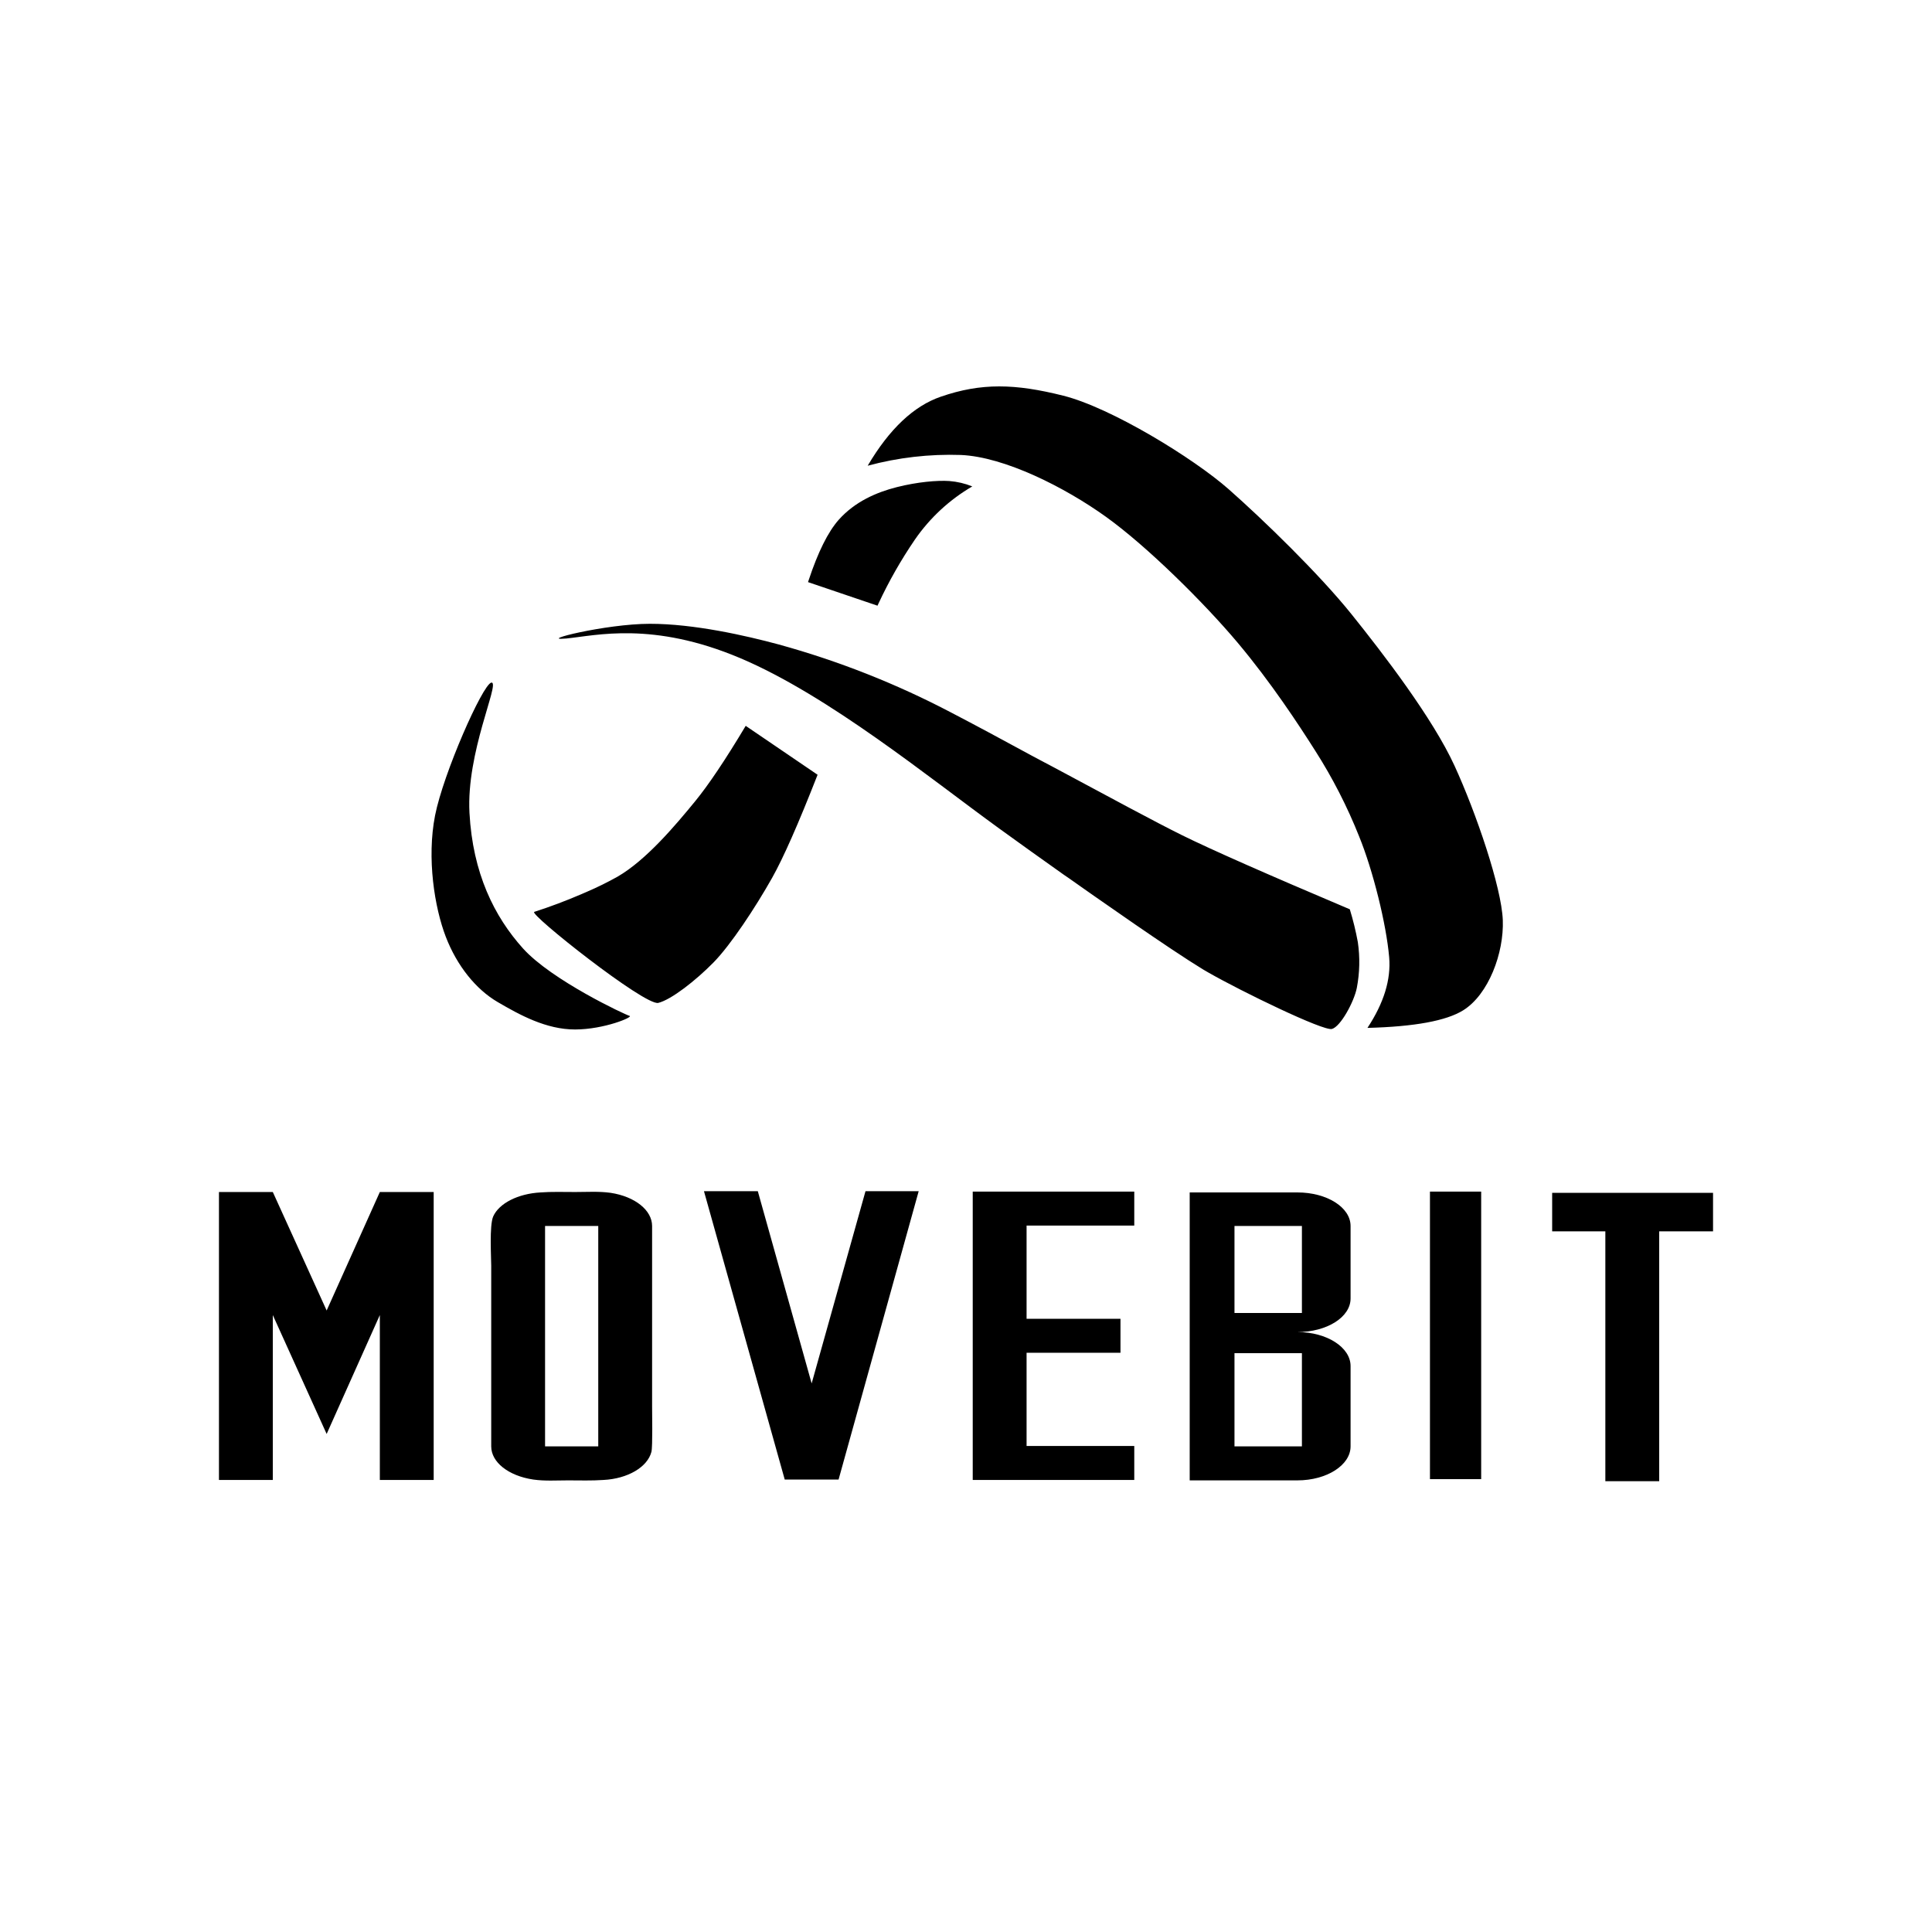
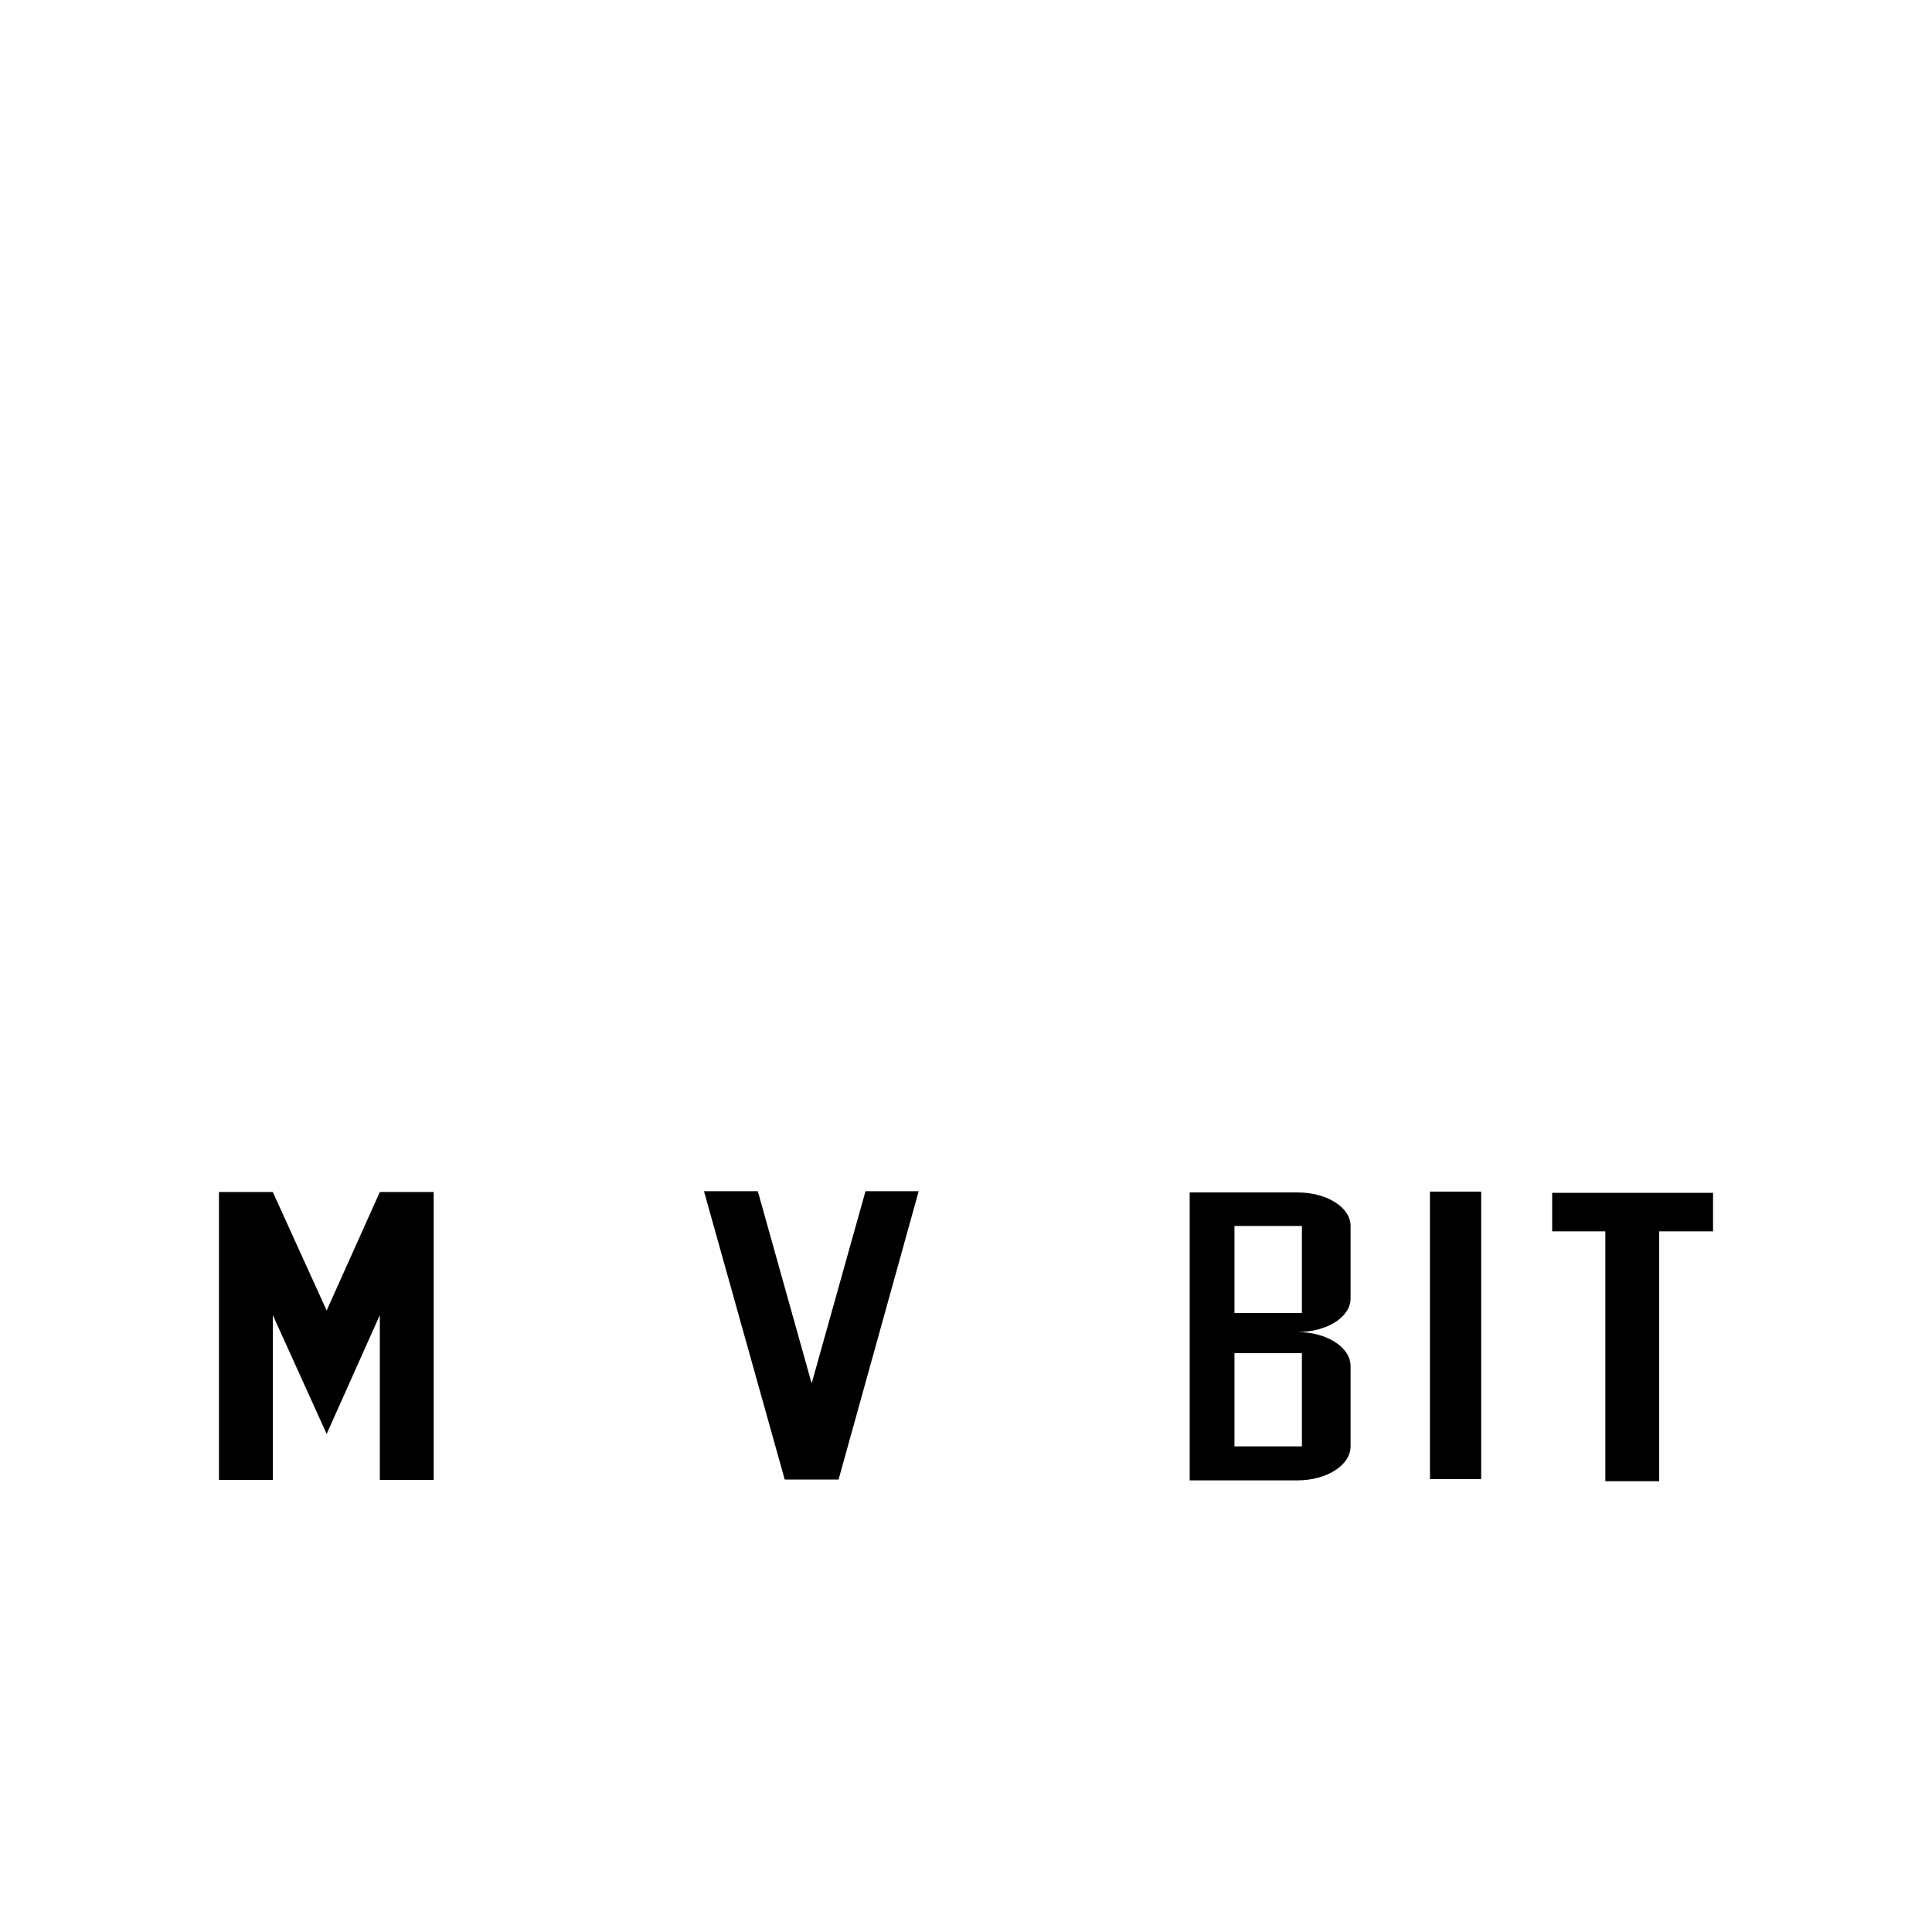
<svg xmlns="http://www.w3.org/2000/svg" width="1500px" height="1500px" viewBox="0 0 1500 1500" version="1.1">
  <title>logo-黑-1</title>
  <g id="logo-黑-1" stroke="none" stroke-width="1" fill="none" fill-rule="evenodd">
    <g id="logo-黑" transform="translate(170, 300)" fill="#000000">
      <g id="英文2" transform="translate(0, 624.834)" fill-rule="nonzero">
        <polygon id="路径" points="166.71 138.959 166.71 89.423 166.71 0.643 124.905 0.643 83.61 92.64 41.805 0.643 0 0.643 0 224.201 41.805 224.201 41.805 96.178 83.61 188.496 124.905 96.178 124.905 224.201 166.71 224.201" />
-         <path d="M336.288,166.944 C336.288,120.303 336.288,73.661 336.288,27.02 C336.288,14.797 323.033,4.182 304.169,1.287 C294.993,-5.17585974e-13 285.816,0.643 276.639,0.643 C267.463,0.643 258.286,0.322 249.619,0.965 C232.285,1.93 217.501,9.328 212.912,19.622 C209.853,26.698 211.383,51.466 211.383,57.9 C211.383,104.863 211.383,151.504 211.383,198.146 C211.383,210.369 224.638,220.984 244.011,223.879 C253.188,225.166 261.855,224.522 271.031,224.522 C280.208,224.522 289.385,224.844 298.561,224.201 C317.425,223.236 332.719,214.229 335.778,202.327 C336.798,198.146 336.288,171.126 336.288,166.944 Z M294.483,198.146 L253.188,198.146 L253.188,27.02 L294.483,27.02 L294.483,198.146 Z" id="形状" />
        <polygon id="路径" points="543.267 0 501.972 0 460.167 149.253 418.362 0 376.557 0 439.265 223.879 481.07 223.879" />
-         <polygon id="路径" points="710.643 197.824 627.033 197.824 627.033 125.449 699.937 125.449 699.937 99.073 627.033 99.073 627.033 26.698 710.643 26.698 710.643 0.322 627.033 0.322 585.228 0.322 585.228 224.201 627.033 224.201 710.643 224.201" />
        <path d="M878.581,152.148 L878.581,135.743 C878.581,121.268 860.228,109.366 837.286,109.366 C860.228,109.366 878.581,97.786 878.581,83.311 L878.581,27.02 C878.581,12.545 860.228,0.965 837.286,0.965 L795.481,0.965 L753.676,0.965 L753.676,224.522 L795.481,224.522 L837.286,224.522 C860.228,224.522 878.581,212.621 878.581,198.146 L878.581,152.148 Z M840.803,198.146 L788.448,198.146 L788.448,125.771 L840.803,125.771 L840.803,198.146 Z M840.803,94.57 L788.448,94.57 L788.448,27.02 L840.803,27.02 L840.803,94.57 Z" id="形状" />
        <polygon id="路径" points="979.983 0.322 940.217 0.322 940.217 223.557 979.983 223.557" />
        <polygon id="路径" points="1160 1.287 1035.095 1.287 1035.095 31.181 1076.39 31.181 1076.39 225.166 1118.195 225.166 1118.195 31.181 1160 31.181" />
      </g>
      <g id="logo1" transform="translate(165.049, 0)">
-         <path d="M46.58,229.94 L46.768,229.949 C52.798,230.971 26.912,284.283 29.449,331.127 C31.985,377.971 48.723,411.648 71.032,436.395 C93.342,461.142 150.52,487.891 153.742,488.726 C156.965,489.561 134.115,499.222 111.535,499.284 C88.955,499.347 68.267,487.871 51.363,478.001 C34.46,468.132 19.76,449.916 11.048,427.276 C2.336,404.637 -3.797,366.369 2.731,333.151 C9.129,300.576 39.49,231.751 46.376,229.973 L46.58,229.94 Z M169.419,184.315 C203.767,184.274 244.311,193.559 269.386,200.319 C315.84,213.091 360.793,230.832 403.473,253.235 C421.604,262.668 442.677,273.984 463.748,285.463 L465.412,286.37 L469.57,288.582 L475.808,291.899 L479.966,294.09 L484.124,296.302 C524.315,317.856 562.78,338.639 582.719,348.466 C605.271,359.595 648.678,378.763 712.938,405.972 C715.51,414.357 717.592,422.885 719.176,431.512 C720.9,443.297 720.633,455.288 718.386,466.984 C716.307,477.605 705.786,497.177 699.008,498.888 C692.297,500.582 629.14,469.923 603.245,455.137 L602.471,454.694 L599.789,453.129 L598.604,452.42 C592.571,448.754 584.455,443.506 574.919,437.157 L573.317,436.088 C556.934,425.151 536.598,411.141 515.509,396.376 L514.314,395.54 L511.819,393.787 L509.345,392.055 L506.85,390.302 L504.355,388.549 L500.55,385.858 L496.745,383.187 L494.853,381.852 L491.027,379.243 C473.333,366.724 455.972,354.288 440.794,343.292 C386.59,304.022 308.371,240.048 239.633,210.961 C171.583,182.165 127.64,193.452 104.879,195.705 L104.195,195.771 L104.195,195.75 C81.615,197.815 135.071,184.357 169.419,184.315 Z M490.383,7.186 C527.704,16.534 591.722,55.866 618.855,79.799 C645.989,103.732 689.173,145.672 714.165,176.762 C739.157,207.852 777.31,257.658 794.172,294.382 C811.034,331.106 830.745,388.883 831.722,414.381 C832.699,439.879 820.661,472.117 800.992,484.386 C787.879,492.565 763.095,497.121 726.64,498.053 C739.365,478.787 744.985,460.516 743.502,443.239 C741.278,417.407 730.882,375.592 720.153,349.343 C710.933,326.181 699.544,303.949 686.138,282.948 C673.309,262.708 651.706,229.74 625.841,198.963 C599.976,168.186 555.586,124.18 523.587,101.228 C491.589,78.275 444.953,54.739 410.979,53.236 C386.582,52.411 362.197,55.223 338.623,61.583 C355.451,33.052 374.385,15.184 395.426,7.979 C426.947,-2.893 453.061,-2.162 490.383,7.186 Z M243.916,263.543 L299.722,301.518 C284.862,339.494 273.08,366.202 264.376,381.643 C251.318,404.804 232.273,433.661 218.821,447.349 C205.368,461.037 186.323,476.081 176.052,478.648 C165.781,481.214 74.879,409.186 79.765,407.976 C92.207,403.96 104.452,399.357 116.459,394.18 L118.708,393.203 L120.496,392.431 C128.694,388.909 136.703,384.96 144.49,380.6 C166.488,367.851 188.88,341.372 204.599,322.175 C215.078,309.378 228.184,289.833 243.916,263.543 Z M402.101,73.476 C408.189,73.954 414.17,75.361 419.836,77.649 C402.178,87.944 386.989,102.005 375.341,118.838 C364.569,134.596 355.102,151.211 347.035,168.519 L346.233,170.252 L292.299,151.952 L292.777,150.513 C300.027,128.618 307.81,112.968 316.126,103.565 C328.777,89.367 345.633,82.19 360.932,78.292 L361.577,78.129 L361.557,78.129 C377.026,74.248 392.516,72.809 402.101,73.476 Z" id="形状结合" />
-       </g>
+         </g>
    </g>
  </g>
</svg>